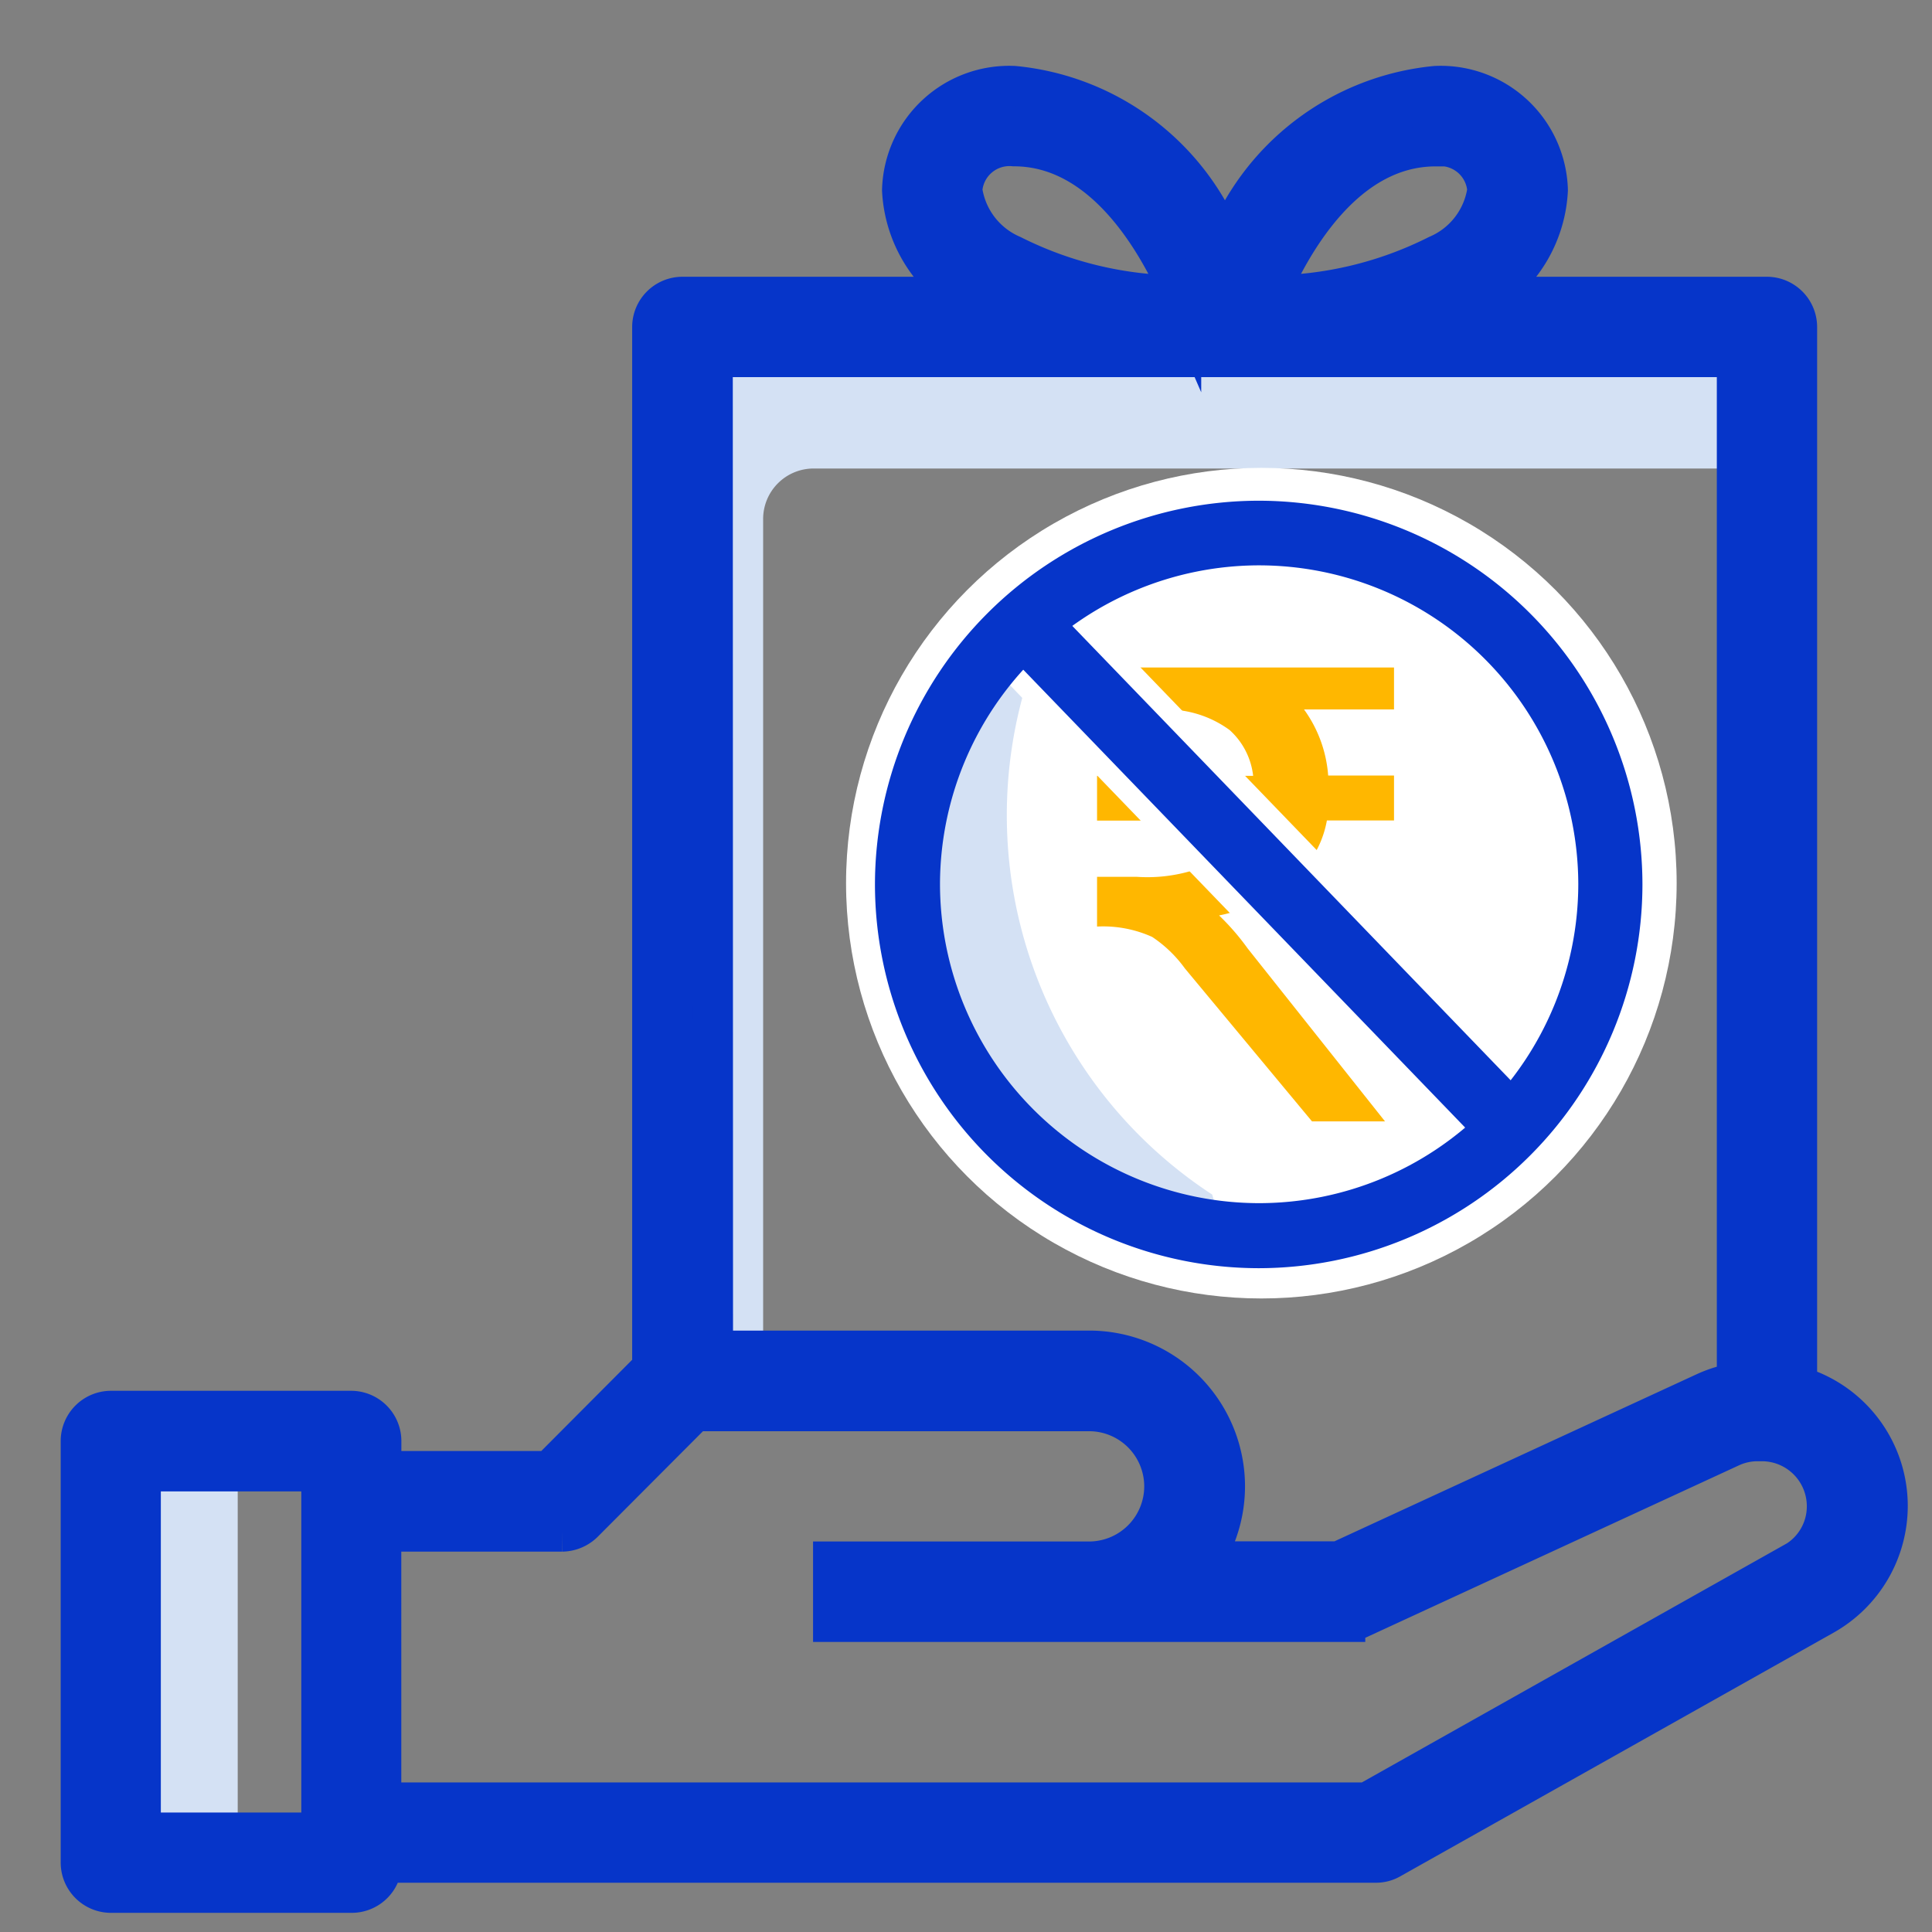
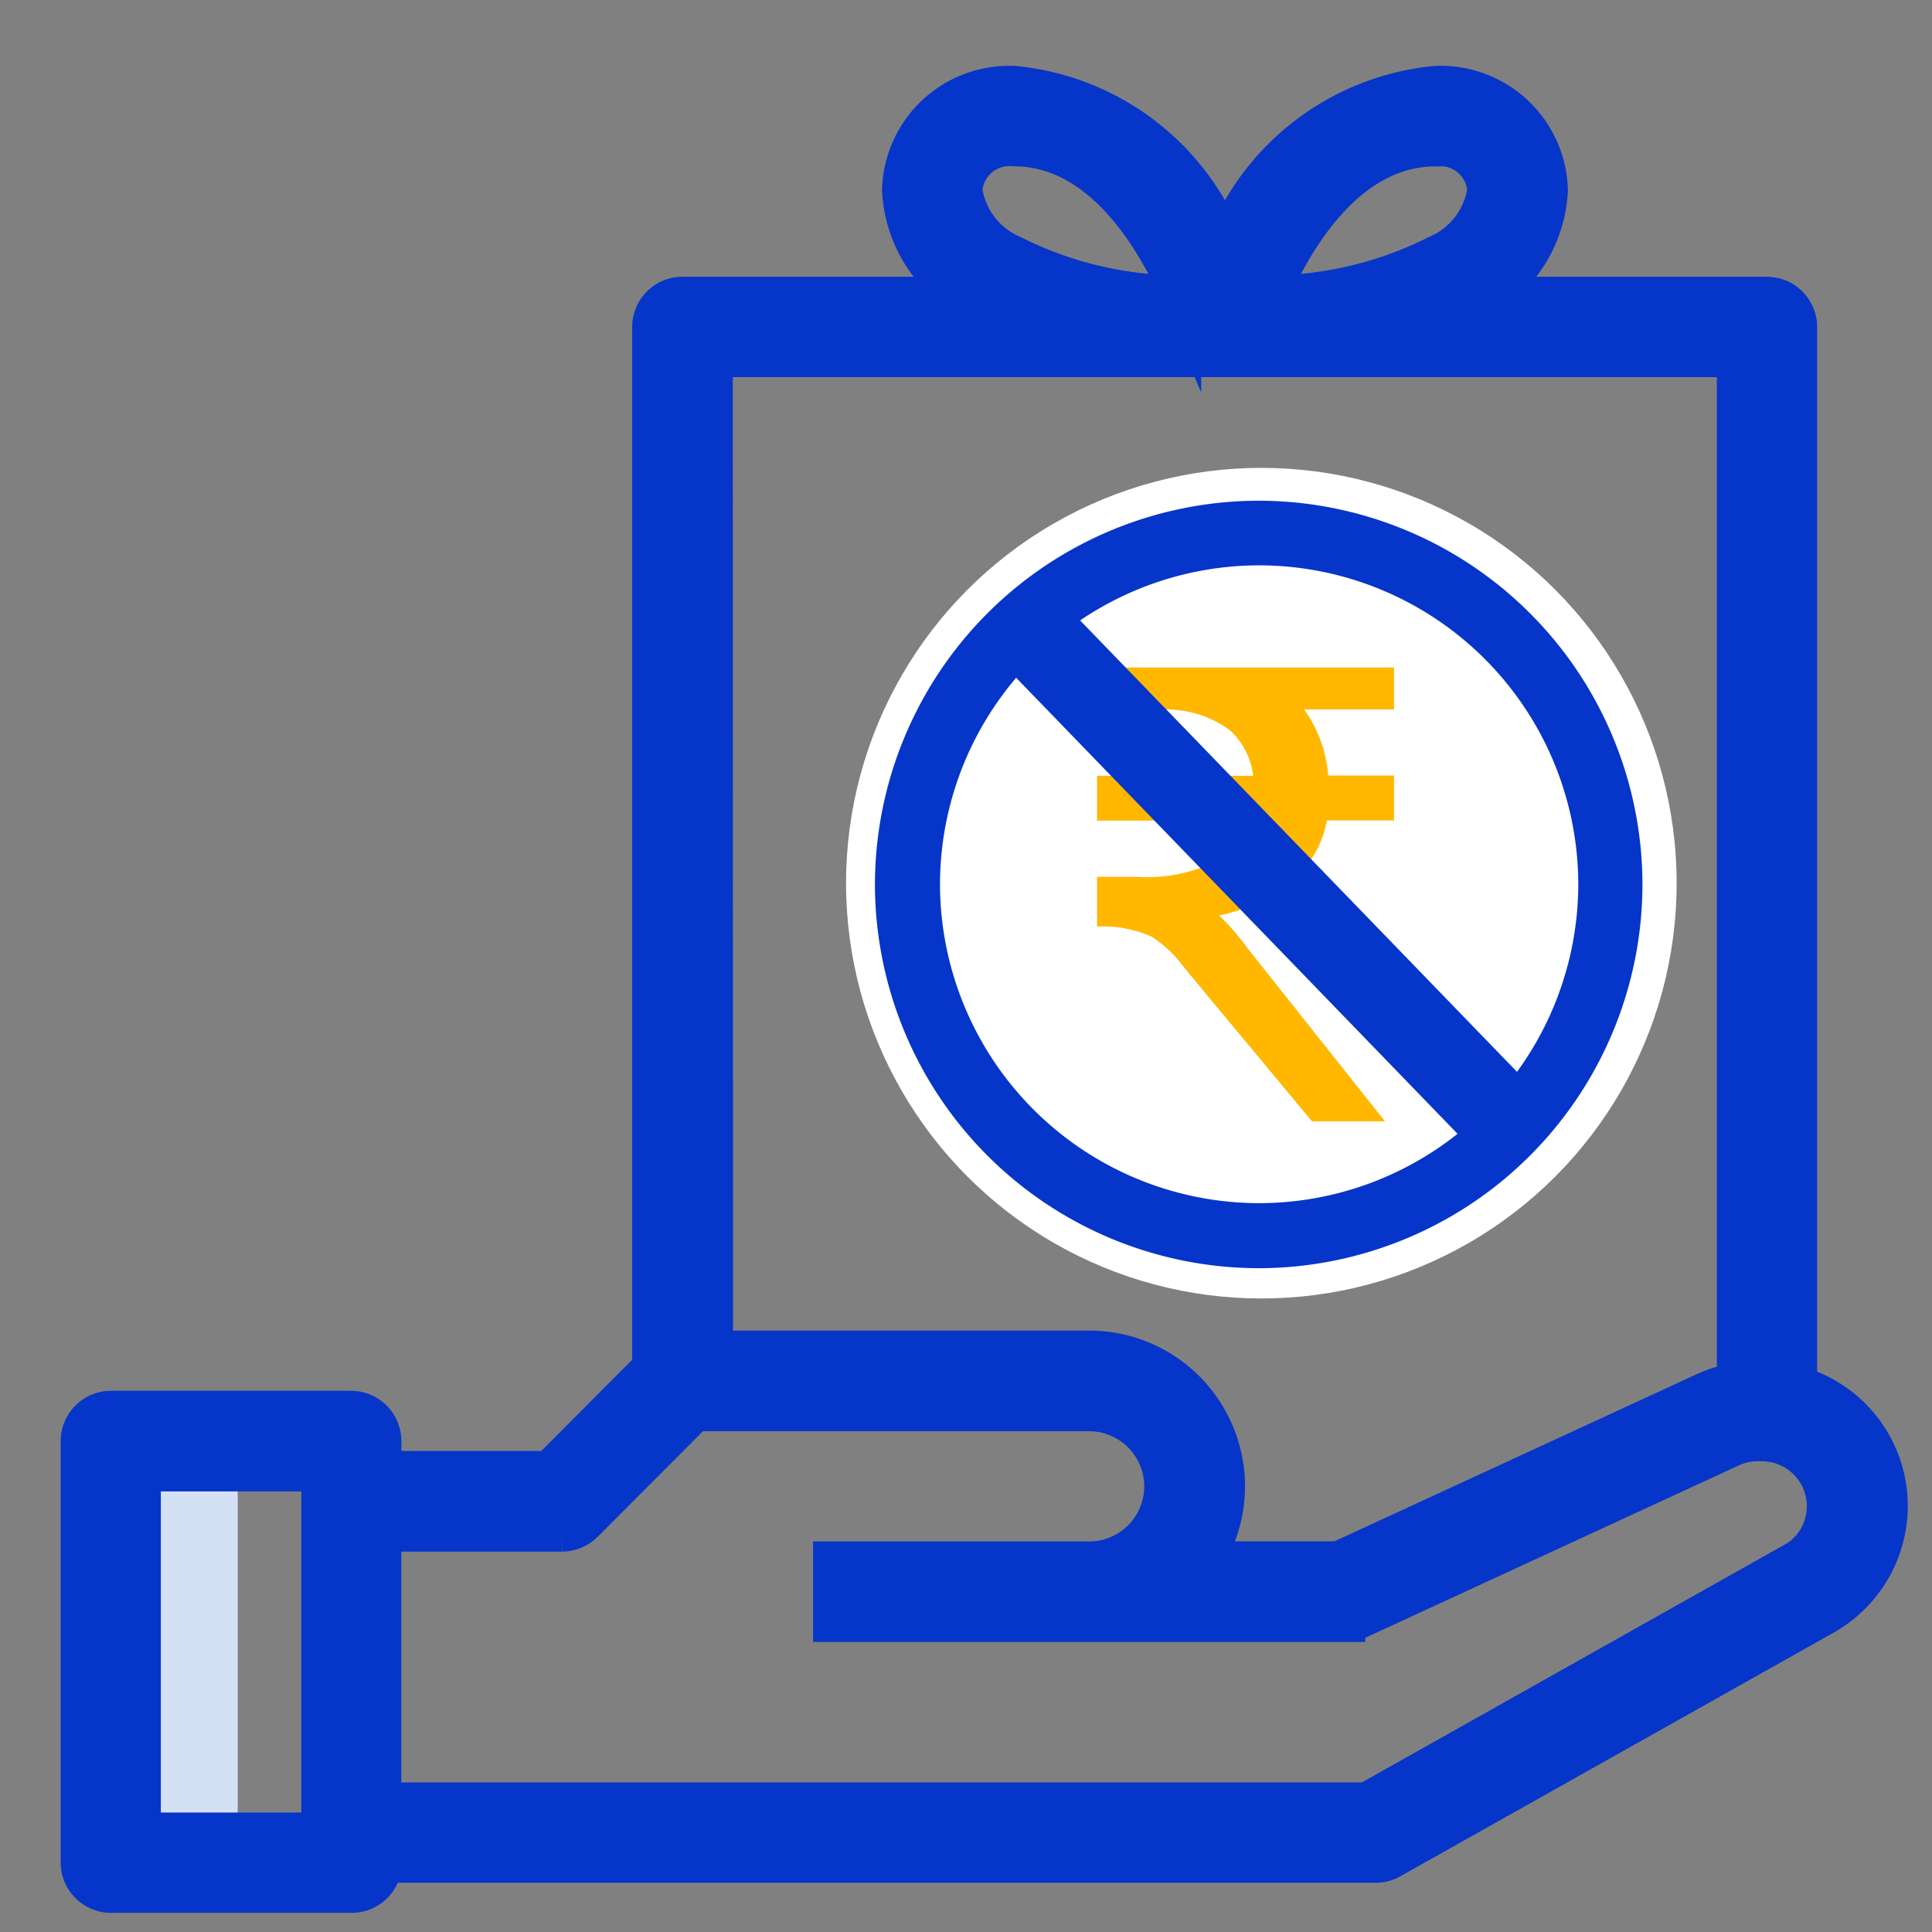
<svg xmlns="http://www.w3.org/2000/svg" width="24" height="24" viewBox="0 0 24 24">
  <rect x="0" y="0" width="24" height="24" fill="#808080" stroke="none" />
  <defs>
    <style>.a{fill:none;}.b{fill:#d4e1f4;}.c,.g{fill:#0635c9;}.c{stroke:#0635c9;stroke-miterlimit:10;stroke-width:0.5px;}.d{fill:#fff;}.e{isolation:isolate;}.f{fill:#ffb700;}</style>
  </defs>
  <g transform="translate(-470 -648)">
    <rect class="a" width="24" height="24" transform="translate(470 648)" />
    <g transform="translate(471 649.068)">
      <rect class="b" width="1.172" height="5.074" transform="translate(0.781 16.827)" />
-       <path class="b" d="M-213.752,56.116h1.555V45.053a.627.627,0,0,1,.627-.628h11.6V43.051h-13.782Z" transform="translate(220.677 -39.673)" />
      <path class="c" d="M-200.354,55.823V42.667a.375.375,0,0,0-.374-.374h-3.516a1.644,1.644,0,0,0,.794-1.325,1.331,1.331,0,0,0-1.392-1.294,3.121,3.121,0,0,0-2.618,2,3.122,3.122,0,0,0-2.619-2,1.33,1.33,0,0,0-1.391,1.294,1.645,1.645,0,0,0,.793,1.325H-214.2a.375.375,0,0,0-.374.374V55.6l-1.275,1.28h-2.092v-.374a.375.375,0,0,0-.373-.374H-221.3a.375.375,0,0,0-.373.374v5.237a.375.375,0,0,0,.373.374h2.994a.375.375,0,0,0,.373-.374h12.345a.356.356,0,0,0,.184-.048l5.383-3.027a1.558,1.558,0,0,0,.793-1.354A1.548,1.548,0,0,0-200.354,55.823Zm-18.33,5.548h-2.245V56.882h2.245Zm13.841-20.95a.588.588,0,0,1,.643.546,1.036,1.036,0,0,1-.621.809,4.684,4.684,0,0,1-2.1.5C-206.624,41.589-205.957,40.422-204.843,40.422Zm-5.881.546a.588.588,0,0,1,.643-.546c1.108,0,1.777,1.167,2.076,1.855a4.685,4.685,0,0,1-2.1-.5A1.038,1.038,0,0,1-210.724,40.967Zm-3.1,2.073H-201.1V55.782a1.559,1.559,0,0,0-.393.12l-4.552,2.1h-1.7a1.679,1.679,0,0,0,.284-.935,1.686,1.686,0,0,0-1.684-1.683h-4.676Zm13.43,14.976-5.3,2.981h-12.248V57.63h2.245a.387.387,0,0,0,.265-.108l1.384-1.388h4.9a.936.936,0,0,1,.935.935.936.936,0,0,1-.935.935h-3.179v.748h6.36a.377.377,0,0,0,.157-.034l4.628-2.136a.8.8,0,0,1,.336-.075h.056a.809.809,0,0,1,.808.808A.8.8,0,0,1-200.391,58.016Z" transform="translate(221.677 -39.673)" />
      <g transform="translate(9.51 4.744)">
        <circle class="d" cx="5.159" cy="5.159" r="5.159" />
        <g transform="translate(0.777 0.824)">
          <circle class="d" cx="4.35" cy="4.35" r="4.35" />
        </g>
        <g transform="translate(0.661 1.595)">
-           <path class="b" d="M-209.911,47.057a5.628,5.628,0,0,0,2.292,6.4s.152.462,0,.436-2.995-.532-3.128-2.046-1.839-2.833.345-4.923S-209.911,47.057-209.911,47.057Z" transform="translate(211.506 -46.025)" />
-         </g>
+           </g>
        <g class="e" transform="translate(3.115 2.484)">
          <g class="e">
            <path class="f" d="M-206.941,48.446a.9.9,0,0,0-.292-.569,1.33,1.33,0,0,0-.884-.252h-.766V47.1h3.692v.521h-1.118a1.6,1.6,0,0,1,.3.821h.818V49h-.834a1.26,1.26,0,0,1-.339.659,2.009,2.009,0,0,1-1,.521,2.944,2.944,0,0,1,.355.41l1.706,2.148h-.907l-1.579-1.9a1.582,1.582,0,0,0-.406-.391,1.479,1.479,0,0,0-.685-.129V49.7h.49a1.929,1.929,0,0,0,1.113-.261.722.722,0,0,0,.324-.437h-1.927v-.557Z" transform="translate(208.883 -47.104)" />
          </g>
        </g>
        <g transform="translate(1.586 1.363)">
          <path class="g" d="M0,0,1.067.026,1.287,9.1.22,9.073Z" transform="translate(0.181 0.887) rotate(-42.676)" />
-           <path class="d" d="M-209.6,46.141l6.134,6.358-.612.539-6.135-6.357.613-.539m.014-.348-.19.167-.612.539-.189.167.175.181,6.134,6.357.175.181.19-.167.612-.539.19-.167-.175-.18-6.135-6.358-.175-.18Z" transform="translate(210.581 -45.793)" />
          <line class="d" x2="6.135" y2="6.298" transform="translate(0.67 0.647)" />
        </g>
        <g transform="translate(0.359 0.407)">
          <path class="g" d="M-207.041,54.372a4.773,4.773,0,0,1-4.767-4.767,4.773,4.773,0,0,1,4.767-4.767,4.772,4.772,0,0,1,4.767,4.767A4.772,4.772,0,0,1-207.041,54.372Zm0-8.731A3.968,3.968,0,0,0-211,49.6a3.968,3.968,0,0,0,3.964,3.964,3.968,3.968,0,0,0,3.965-3.964A3.968,3.968,0,0,0-207.041,45.641Z" transform="translate(211.808 -44.837)" />
        </g>
      </g>
    </g>
  </g>
</svg>